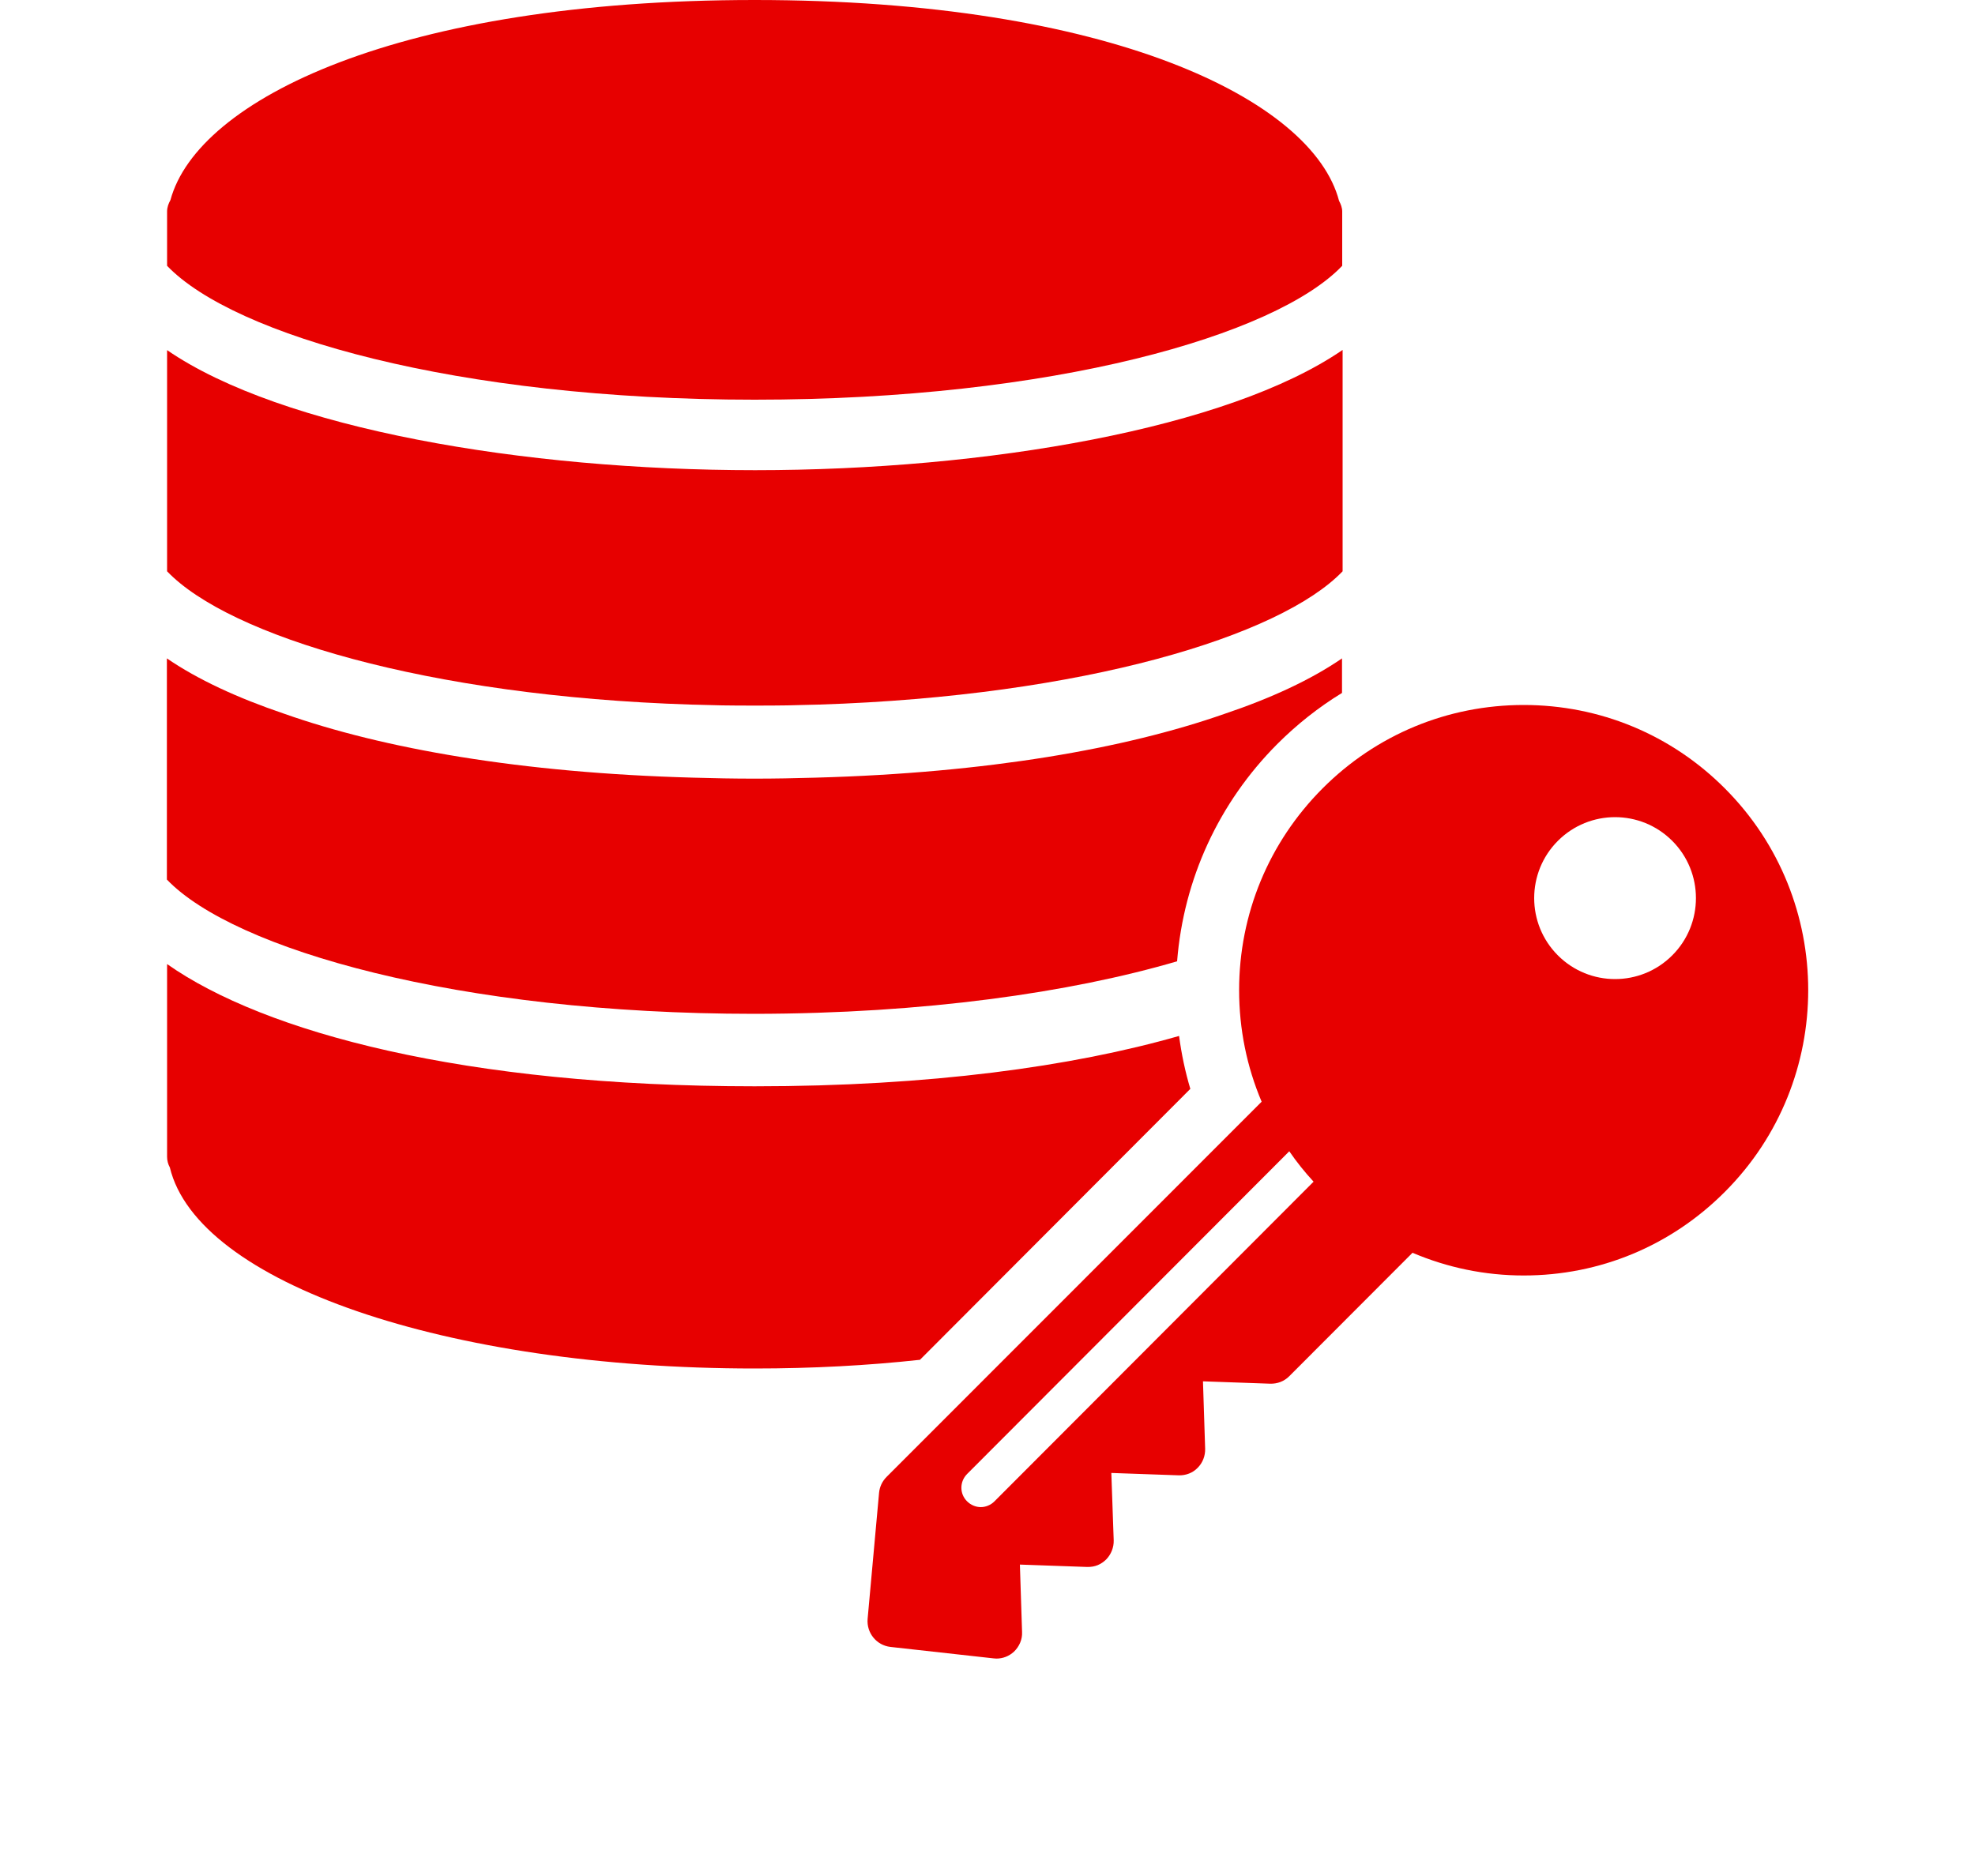
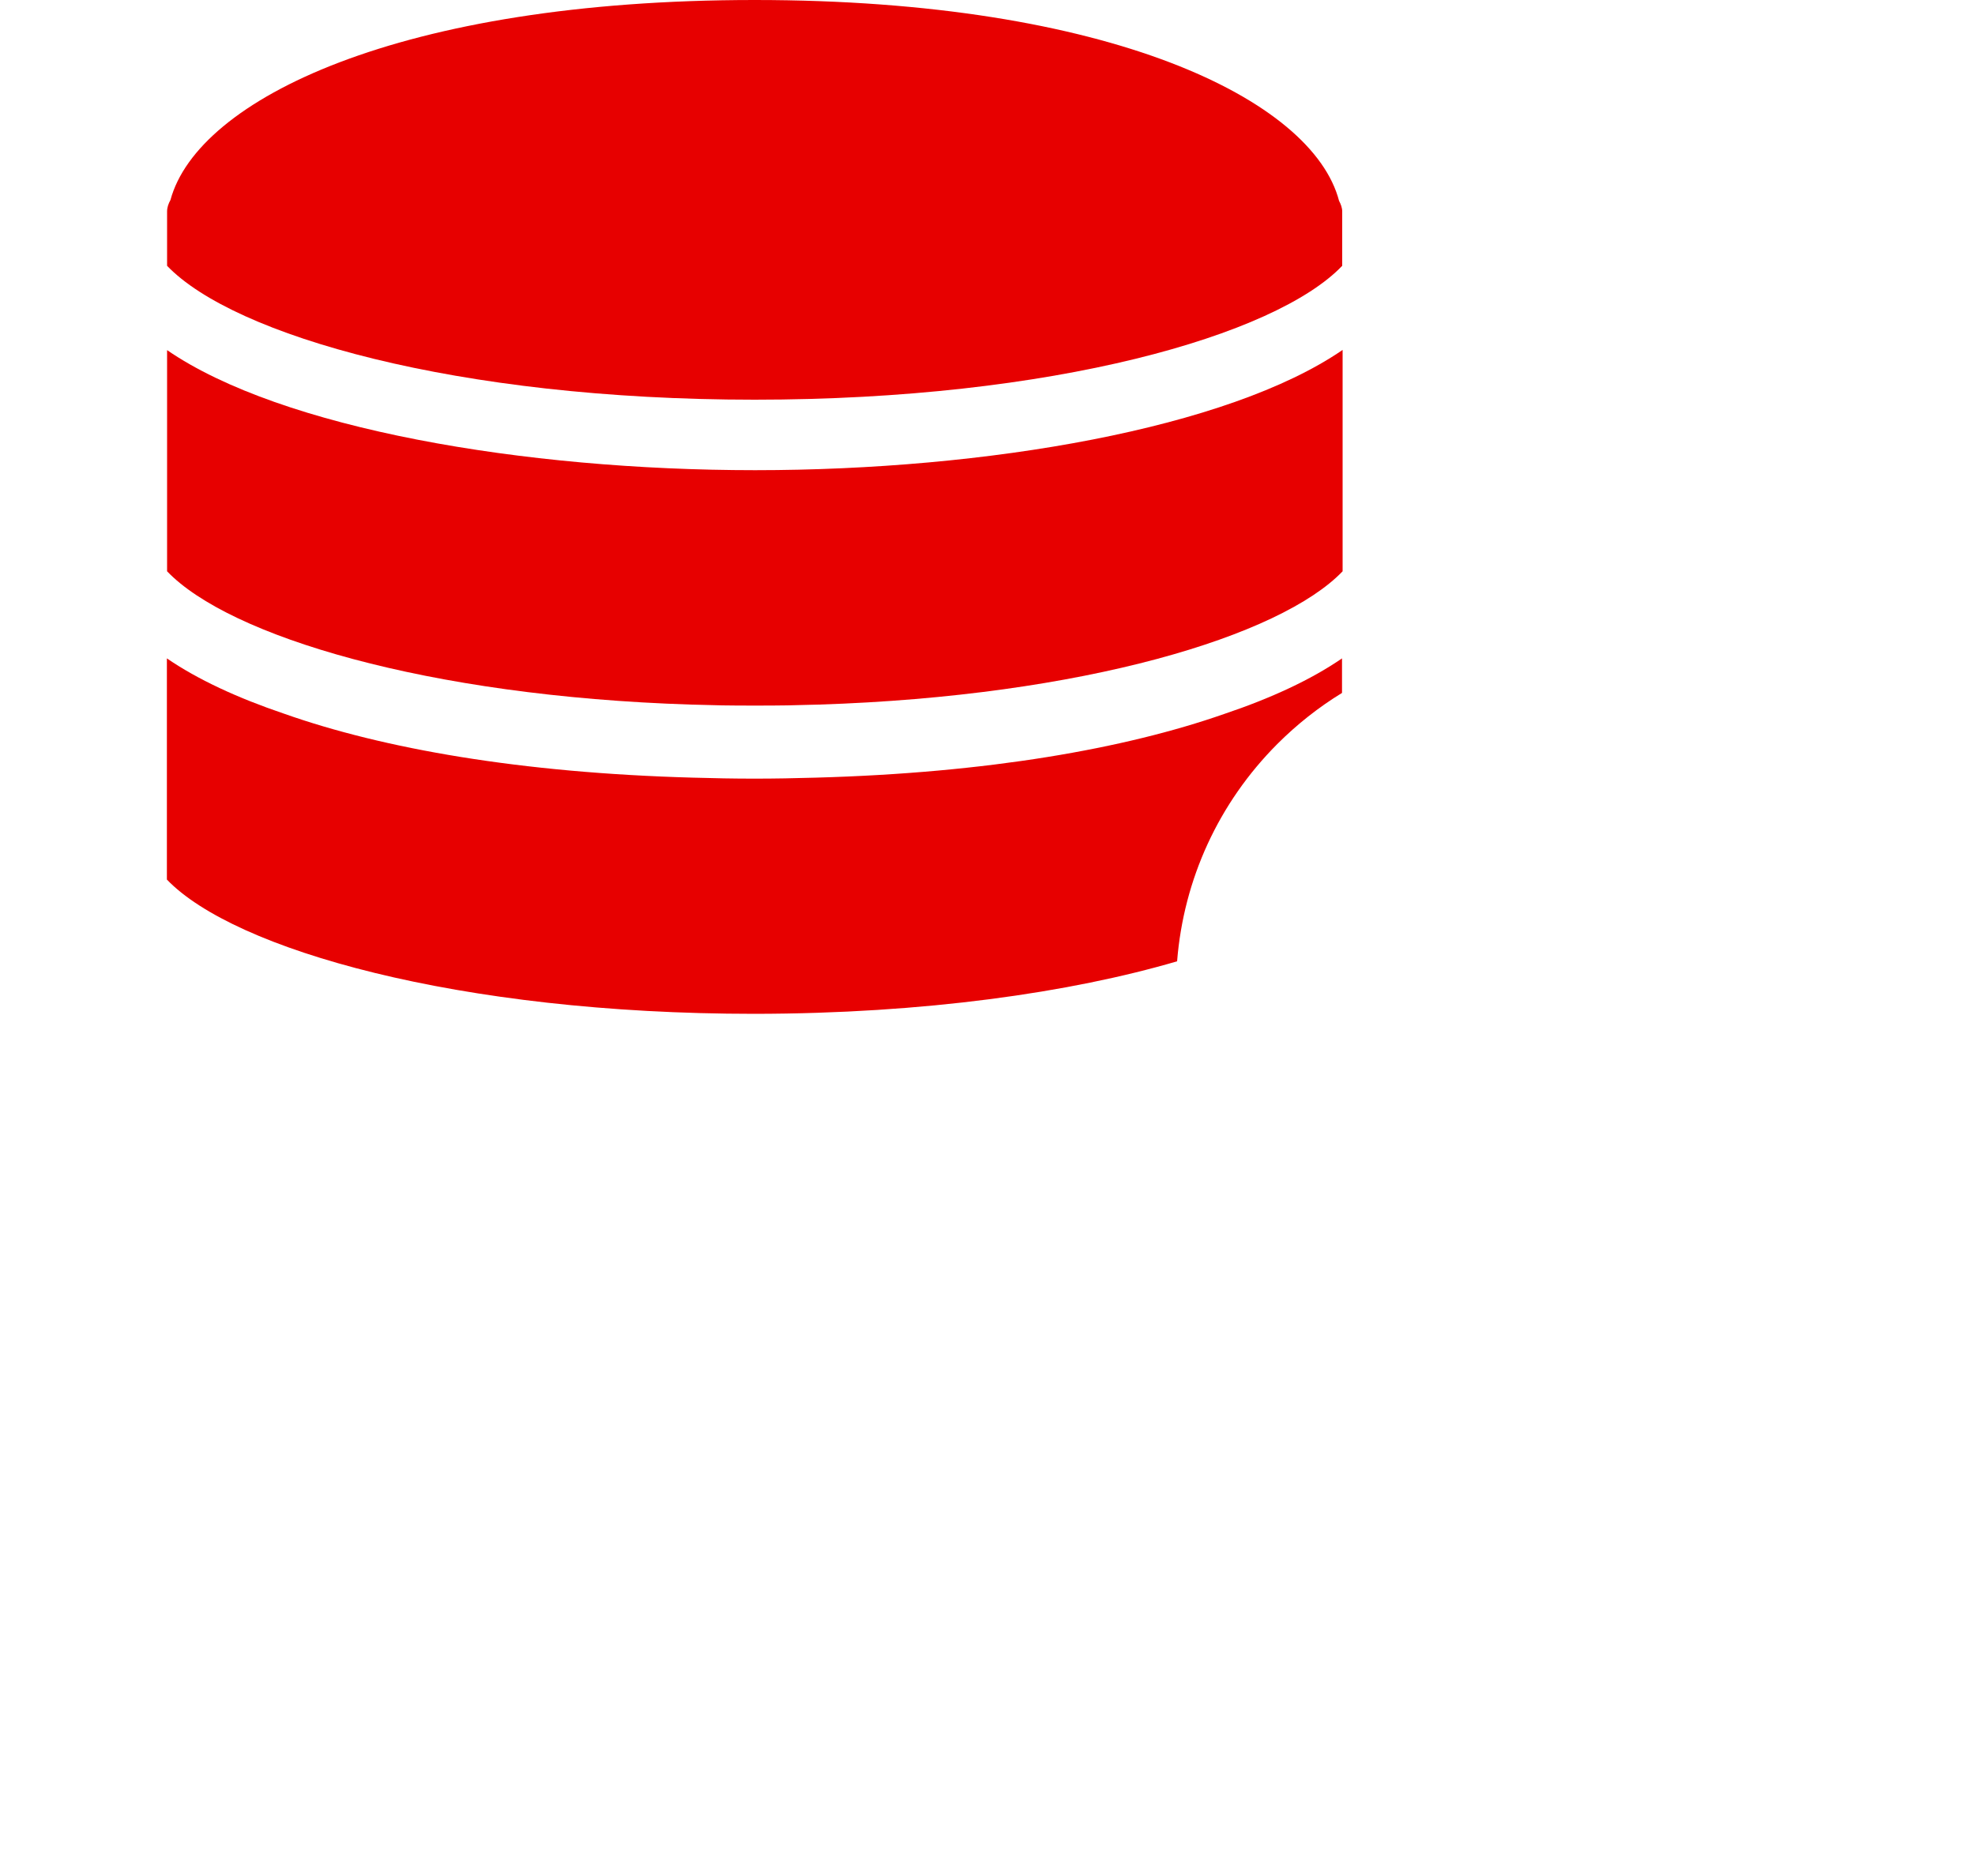
<svg xmlns="http://www.w3.org/2000/svg" id="_x31_5" x="0px" y="0px" viewBox="0 0 1000 950" style="enable-background:new 0 0 1000 950;" xml:space="preserve">
  <style type="text/css"> .st0{fill:#E70000;} </style>
  <g>
    <path class="st0" d="M84.6,177.3V262v6v6v15.3c31.4,32.8,131.3,63.2,265.2,67.5c1.4,0,2.8,0.1,4.2,0.1c3.9,0.1,7.7,0.2,11.7,0.3 c5.4,0.1,10.9,0.1,16.5,0.1c5.5,0,11,0,16.5-0.1c3.9-0.1,7.8-0.2,11.7-0.3c1.4,0,2.8-0.1,4.2-0.1c133.9-4.3,233.8-34.7,265.2-67.5 v-15.4v-6v-6v-84.7c-57.9,39.8-180.4,60.9-297.5,60.9S142.5,217.1,84.6,177.3z" />
    <path class="st0" d="M678,101.7C664.6,50.5,561.9,0,382.1,0c-179.4,0-282,50.2-295.8,101.3c-1,1.8-1.7,3.7-1.7,5.8v6v21.5 c33.8,35.3,146.6,67.8,297.5,67.8s263.8-32.5,297.5-67.8v-21.5v-6C679.6,105.2,678.9,103.4,678,101.7z" />
    <path class="st0" d="M596,486.8c3.3-41.5,21-80.2,50.7-110c10-10,21-18.7,32.8-25.9v-17.5c-15.7,10.8-36,20.2-59.8,28.2 c-50.1,17.5-119.6,29.8-206.7,32.2c-10.4,0.3-20.7,0.5-31,0.5c-10.3,0-20.7-0.2-31.1-0.5c-87.4-2.4-157-14.7-207.1-32.4 c-23.6-8-43.7-17.3-59.3-28v84.7v6v6v15.3c33.9,35.4,147.5,68,297.5,68C468.1,513.3,542.1,502.6,596,486.8z" />
-     <path class="st0" d="M465.8,688.6l136.9-137.2c-2.6-8.7-4.5-17.7-5.7-26.8c-54.1,15.5-126.2,25.5-214.9,25.5 c-146.9,0-248.3-27.3-297.5-61.9v97.6c0,1.9,0.5,3.8,1.4,5.4C100,649.5,225.8,693,382.1,693C411.2,693,439.3,691.5,465.8,688.6z" />
    <g>
-       <path class="st0" d="M439.3,819.8c-0.6,7.1,4.5,13.4,11.6,14.2l52.2,5.8c0.5,0,1,0.1,1.4,0.1c3.3,0,6.4-1.2,8.9-3.5 c2.7-2.6,4.3-6.2,4.1-10l-1.1-34.1l34,1.2c4.1,0.1,7.1-1.3,9.7-3.8c2.5-2.6,3.9-6.1,3.8-9.7l-1.2-34.1l34.1,1.2 c3.6,0.1,7.1-1.2,9.6-3.8c2.6-2.6,3.9-6.1,3.8-9.7l-1.1-34.1l34,1.2c3.7,0.1,7.1-1.2,9.7-3.8l62.4-62.5 c17.6,7.5,36.6,11.5,56.3,11.5c38.5,0,74.6-15,101.9-42.4c56.2-56.3,56.2-147.9,0-204.2c-27.2-27.3-63.4-42.3-101.9-42.3 c-38.5,0-74.7,15-101.9,42.3c-27.2,27.3-42.2,63.6-42.2,102.1c0,19.7,3.9,38.8,11.4,56.5L448.9,747.9c-2.2,2.2-3.5,5-3.8,8 L439.3,819.8z M788.8,425.8c16-16,41.9-16,57.9,0c16,16,16,42,0,58c-16,16-41.9,16-57.9,0C772.8,467.8,772.8,441.8,788.8,425.8z M489.7,746.4l163.1-163.4c3.7,5.4,7.8,10.5,12.3,15.4L503.5,760.3c-1.9,1.9-4.5,2.9-6.9,2.9s-5-1-6.9-2.9 C485.8,756.5,485.8,750.3,489.7,746.4z" />
-     </g>
+       </g>
  </g>
</svg>